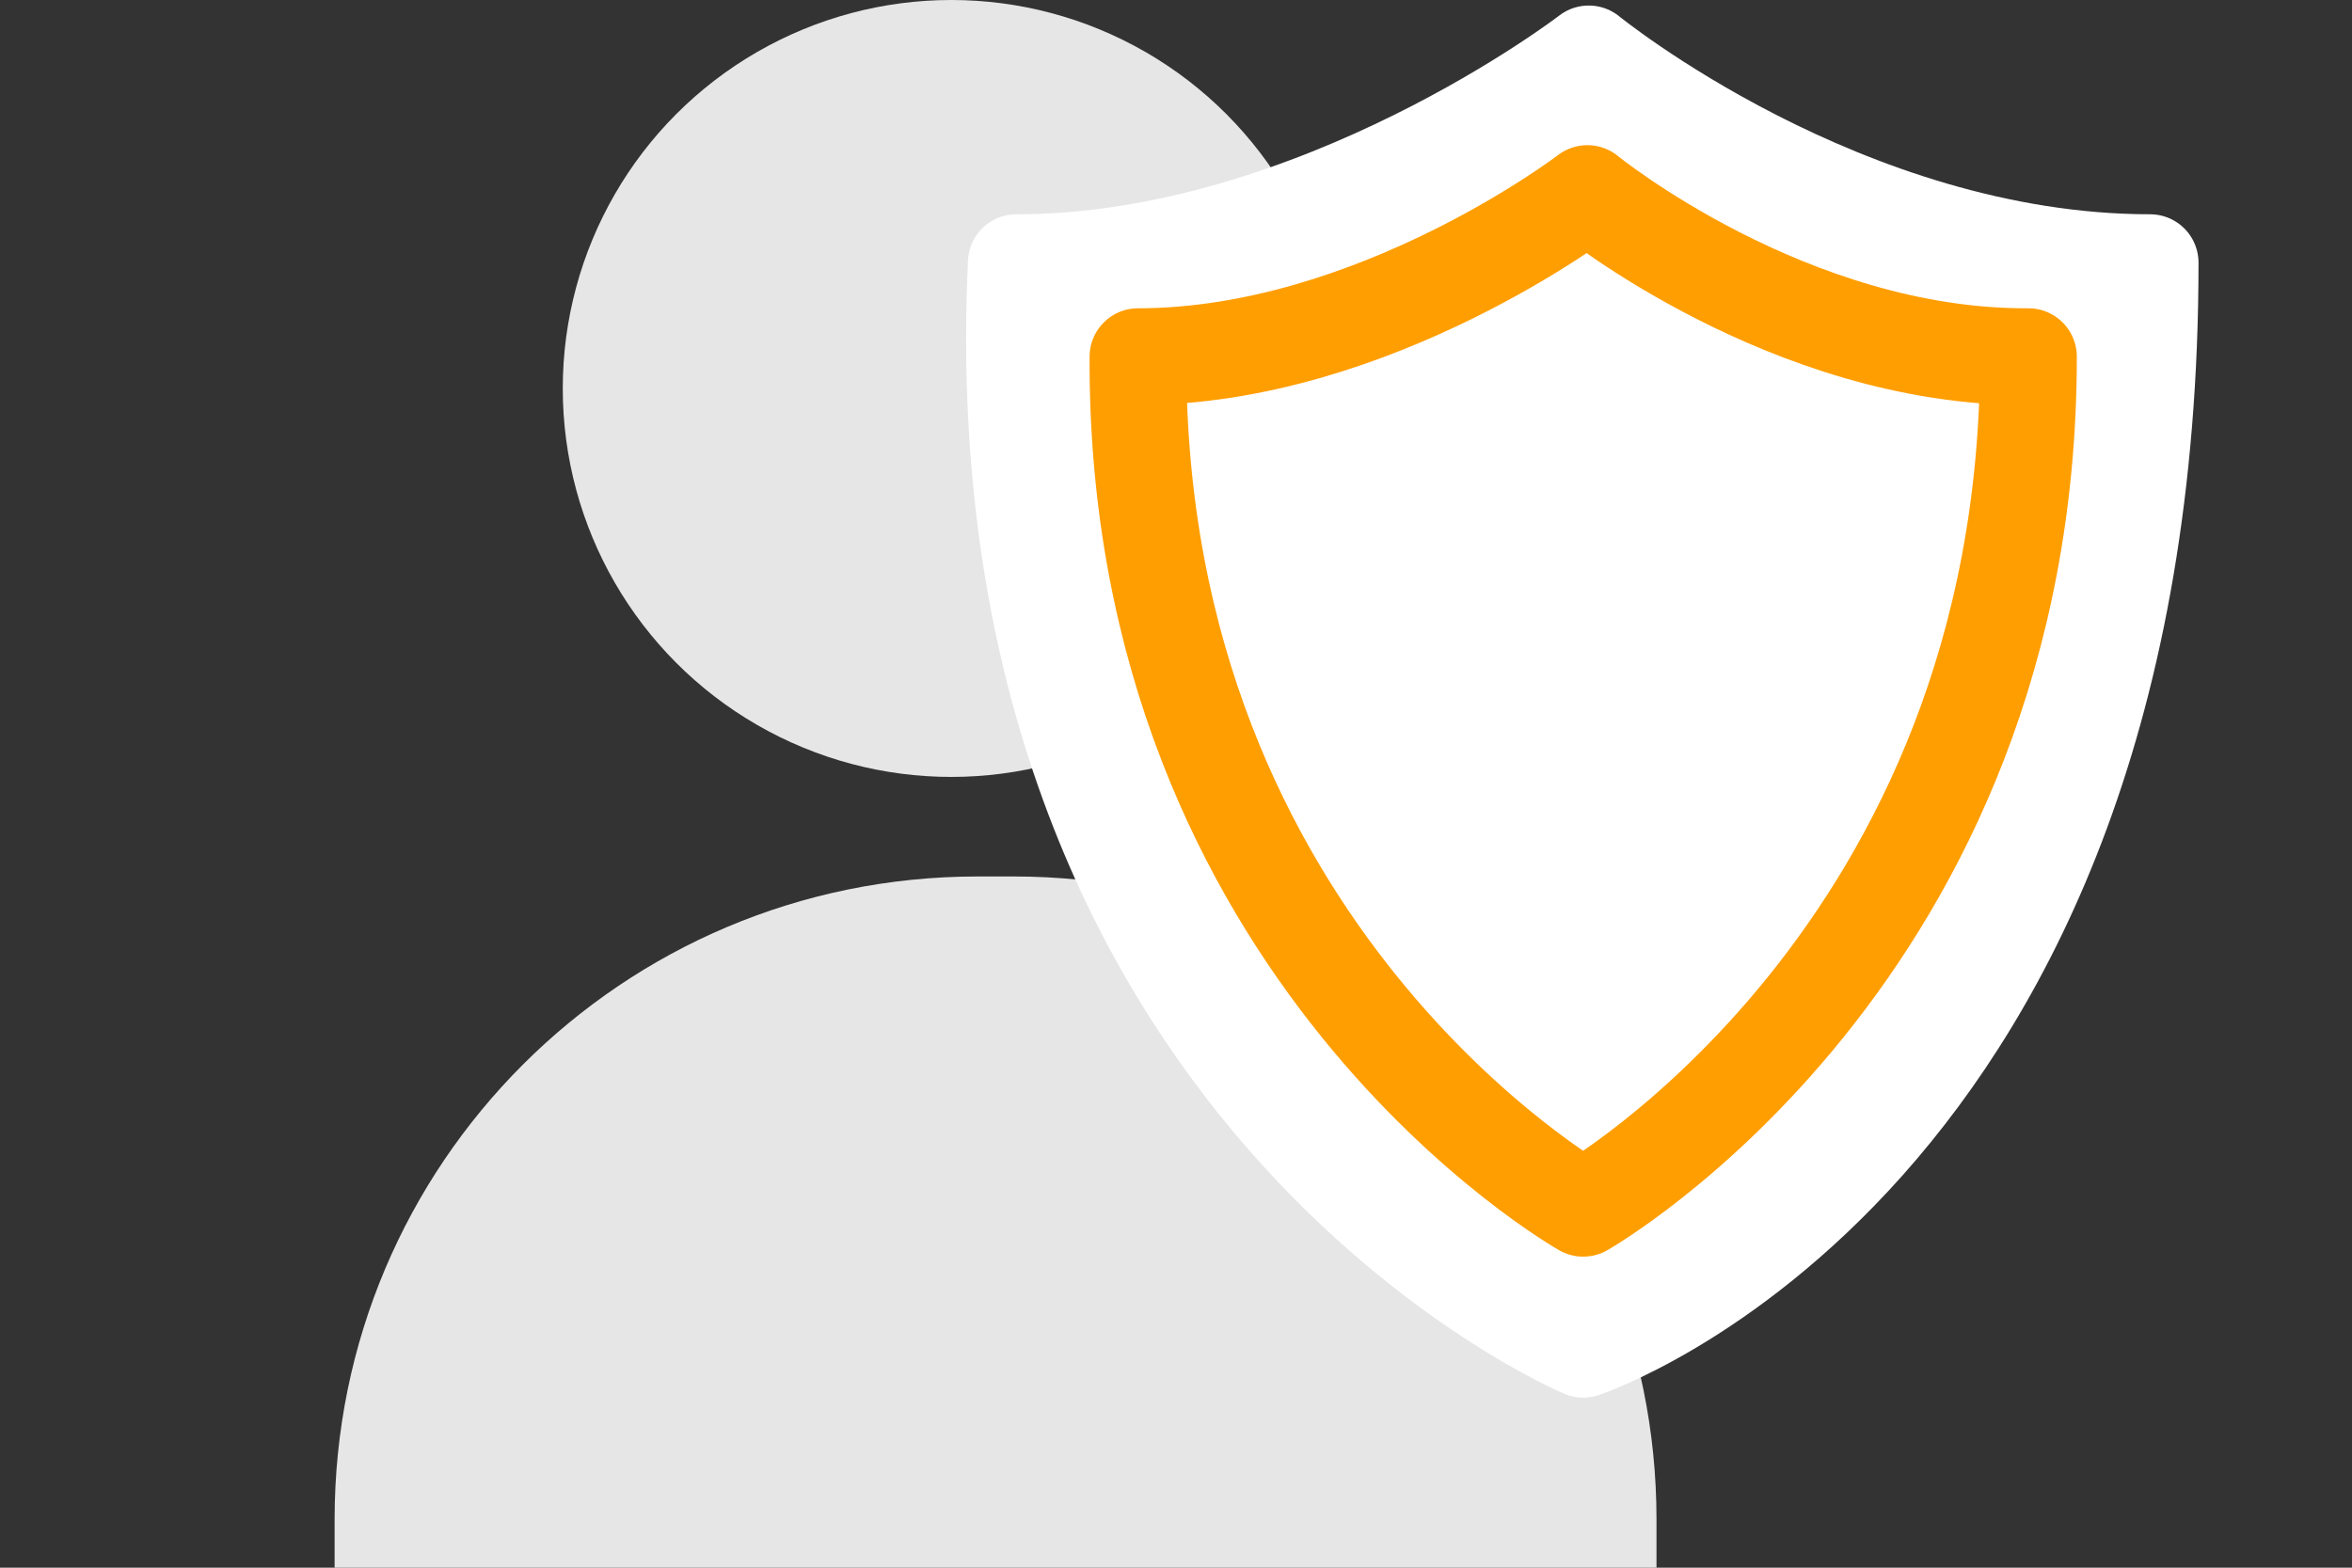
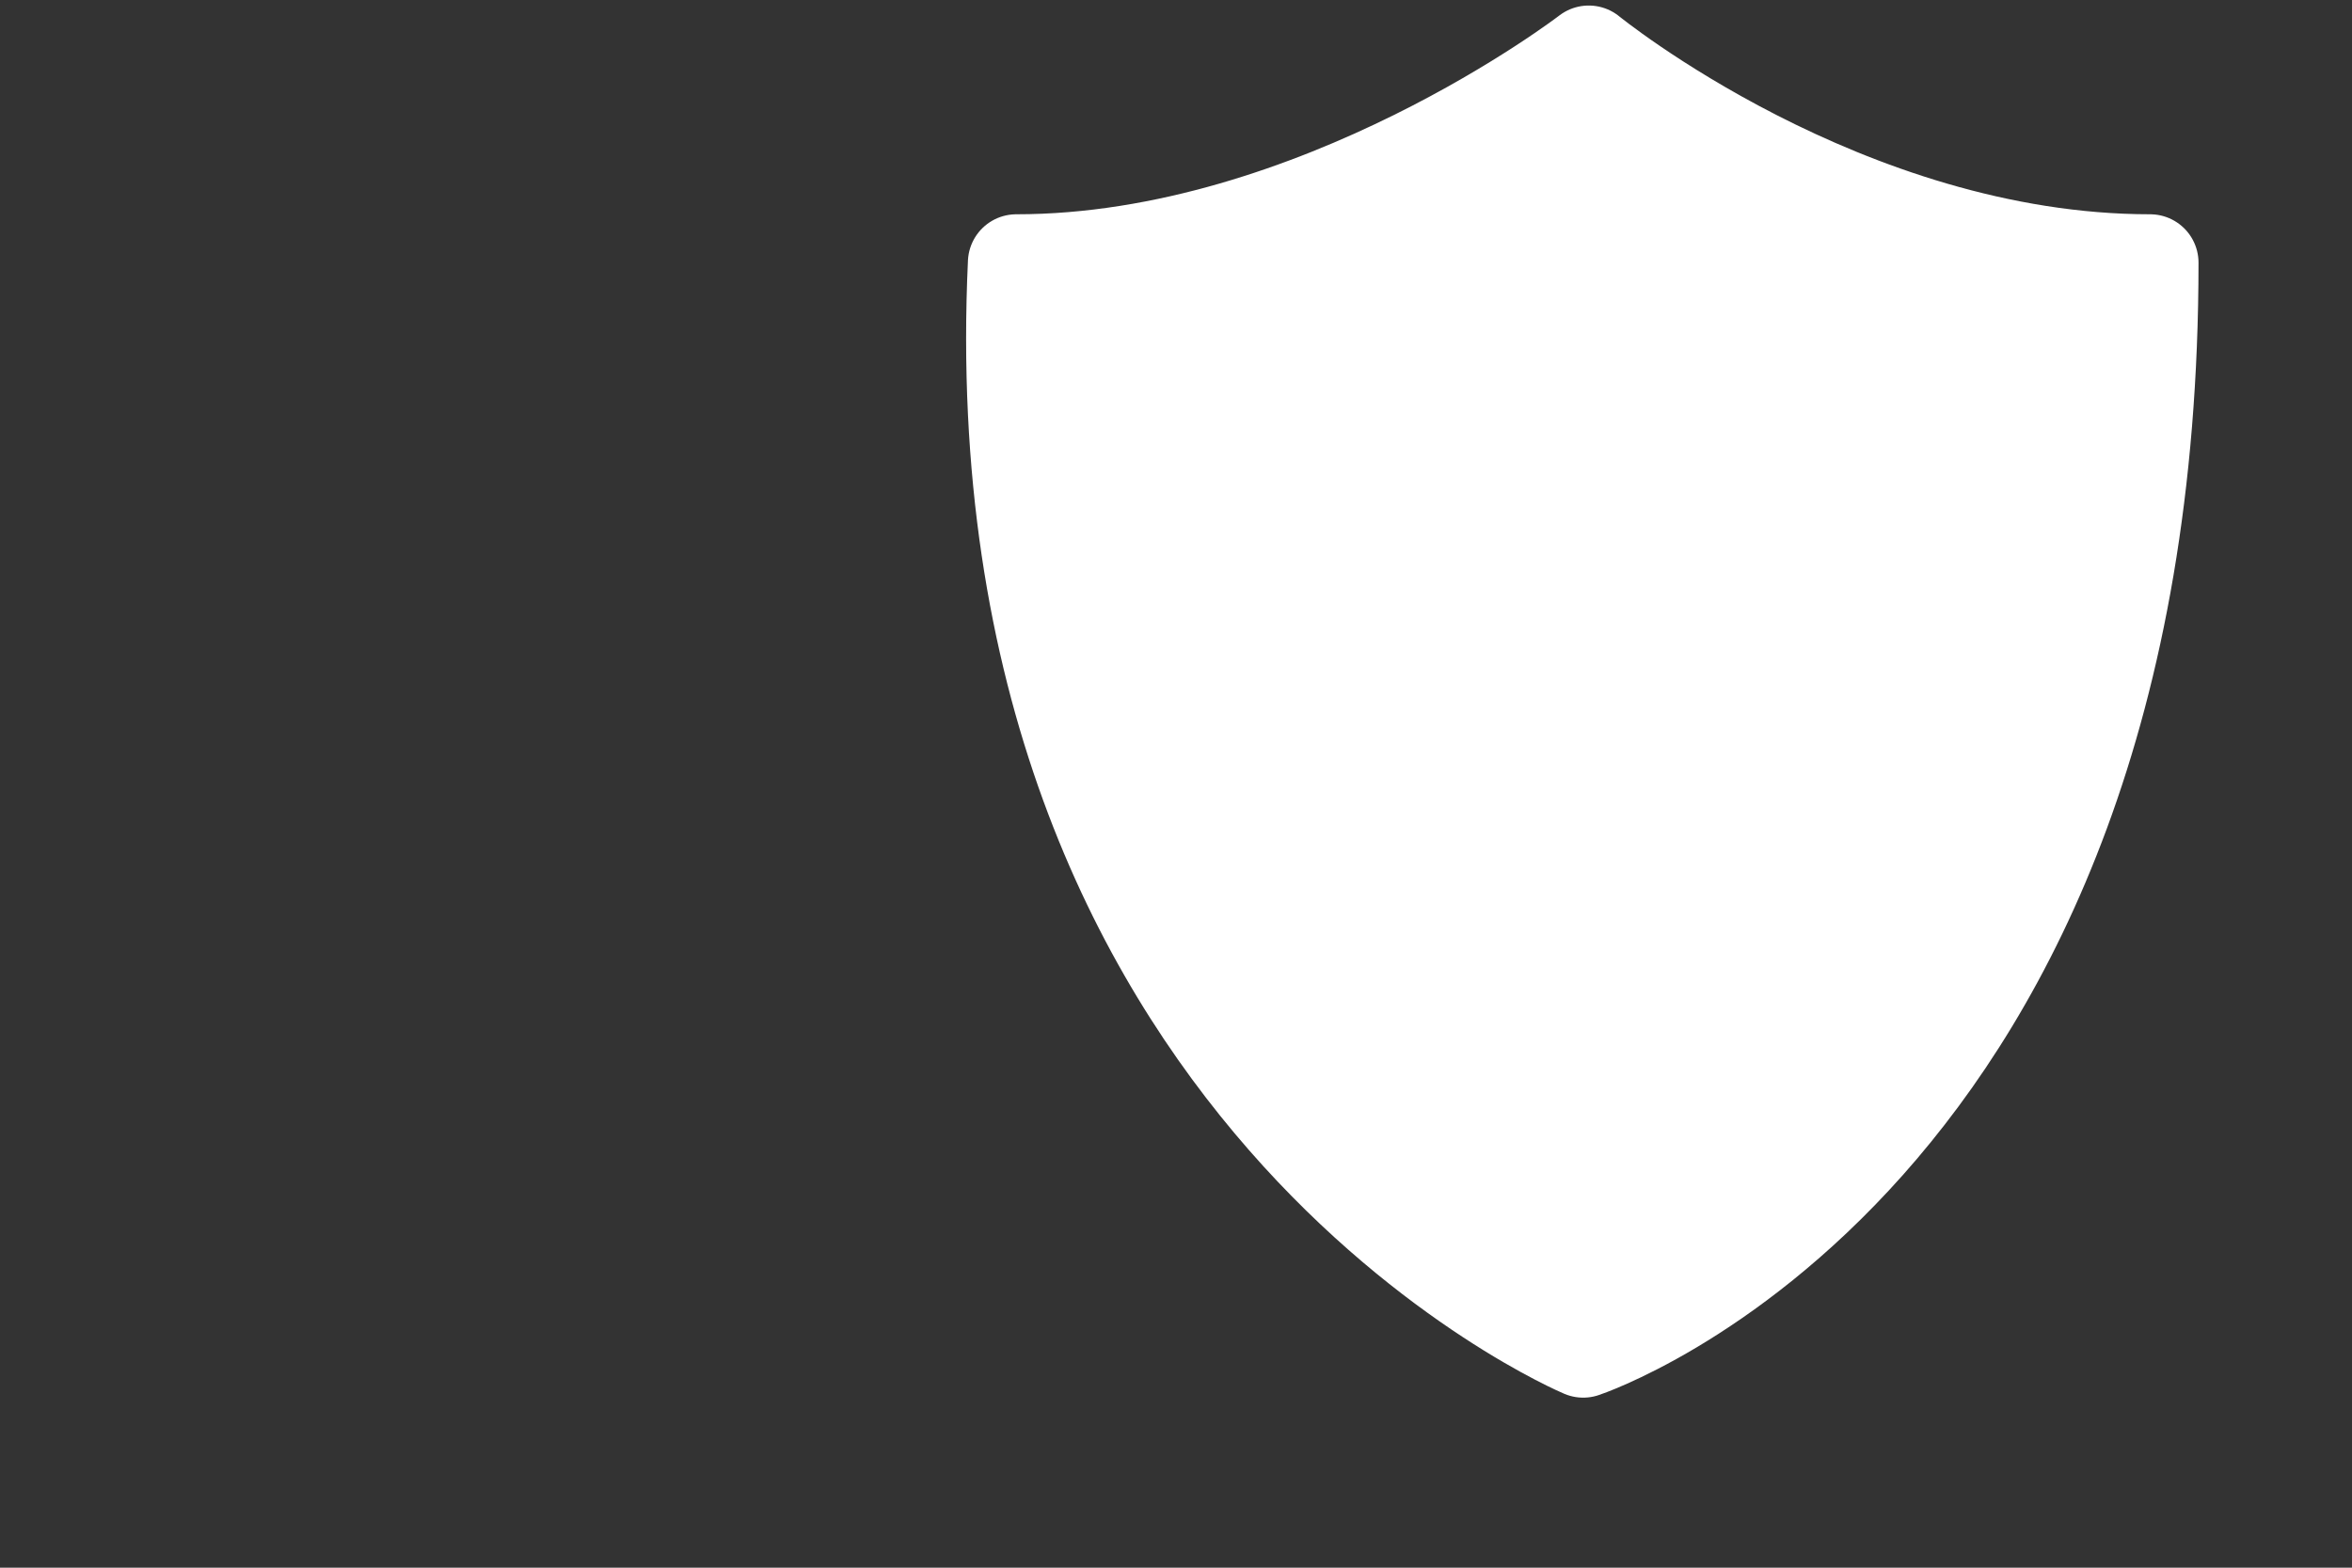
<svg xmlns="http://www.w3.org/2000/svg" version="1.1" id="vorsorgen" x="0px" y="0px" viewBox="0 0 170.1 113.4" style="enable-background:new 0 0 170.1 113.4;" xml:space="preserve">
  <rect x="0" y="0" width="170.1" height="113.4" fill="#333333" stroke="none" />
  <style type="text/css">
	.vorsorgen0{fill:#E6E6E6;}
	.vorsorgen1{fill:#FFFFFF;stroke:#FFFFFF;stroke-width:7;stroke-linecap:round;stroke-linejoin:round;stroke-miterlimit:10;}
	.vorsorgen2{fill:#FFFFFF;stroke:#FF9E00;stroke-width:7;stroke-linecap:round;stroke-linejoin:round;stroke-miterlimit:10;}
</style>
-   <path class="vorsorgen0" d="M119.8,113.4H24.2v-3.5c0-25.7,20.8-46.5,46.5-46.5h2.6c25.7,0,46.5,20.8,46.5,46.5V113.4z" />
  <g>
-     <circle class="vorsorgen0" cx="68.8" cy="28.1" r="28.1" />
-   </g>
+     </g>
  <path class="vorsorgen1" d="M114.9,3.9c0,0-19.6,15.1-41.4,15.1c-2.8,60.2,41,78.6,41,78.6s41-13.6,41-78.6C133.4,19,114.9,3.9,114.9,3.9z" />
-   <path class="vorsorgen2" d="M114.8,14c0,0-15.4,11.8-32.5,11.8c-0.2,43.3,32.2,61.6,32.2,61.6s32.2-18.3,32.2-61.6  C129.4,25.9,114.8,14,114.8,14z" />
</svg>